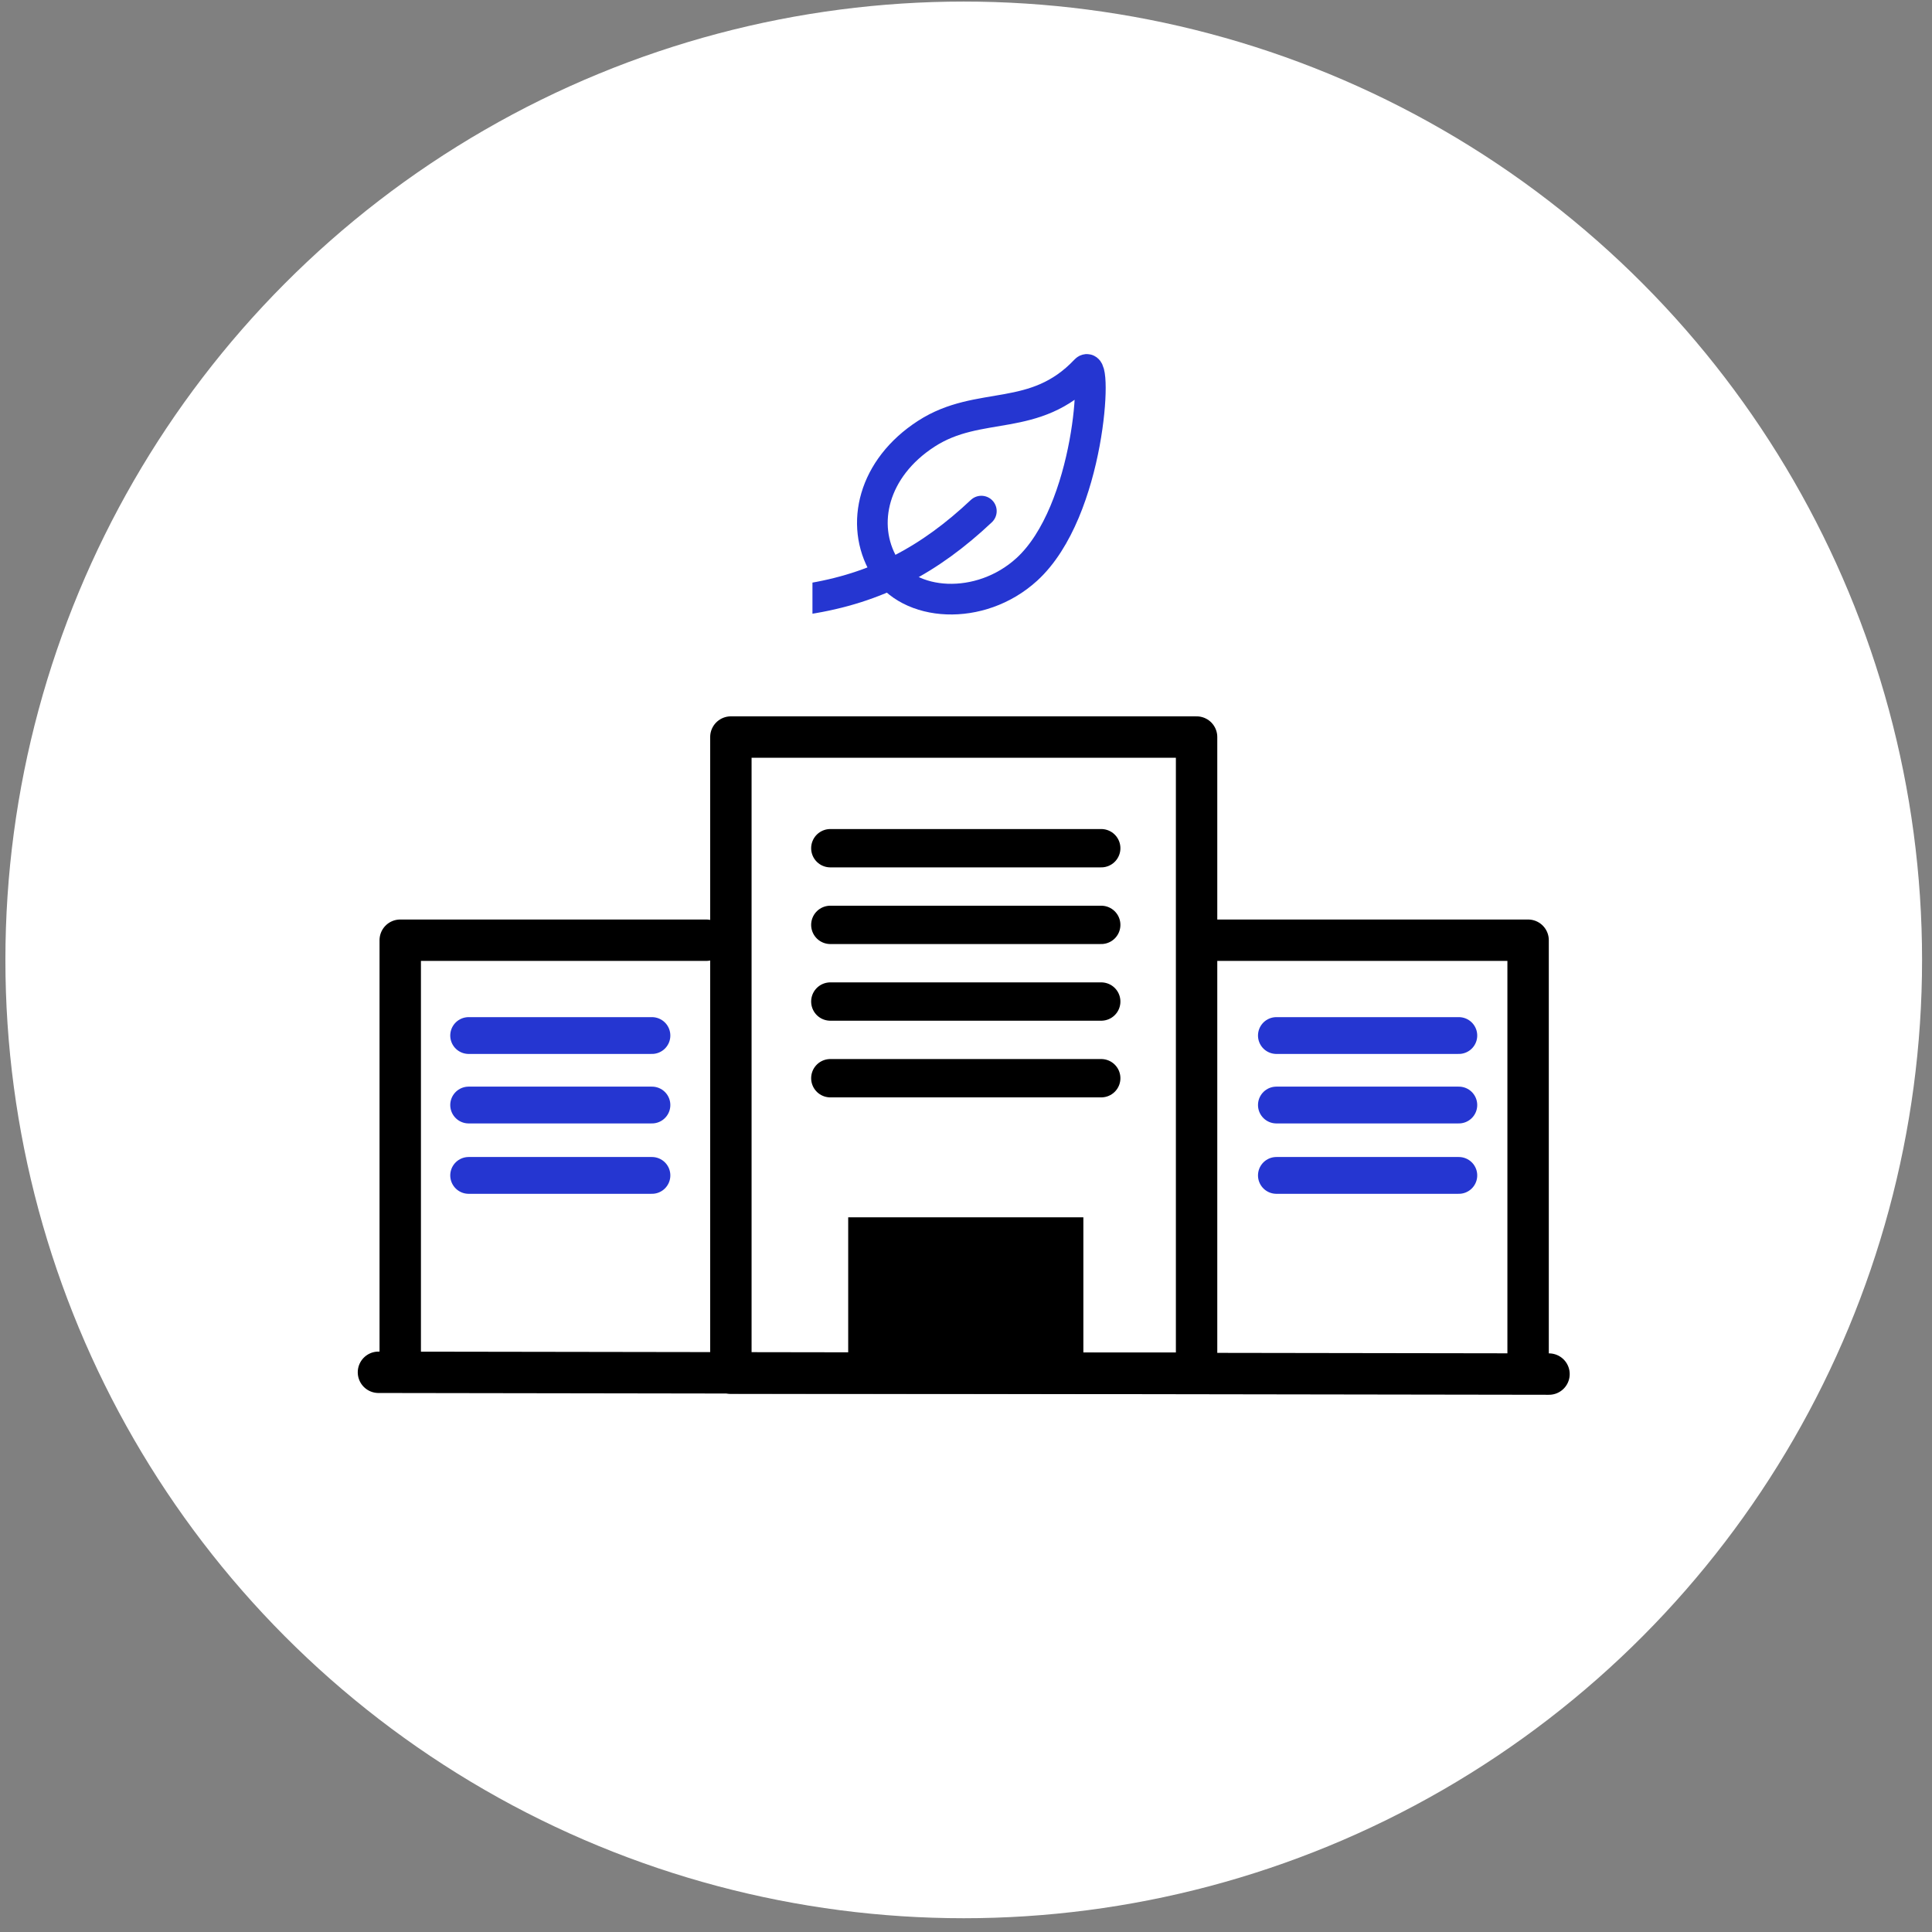
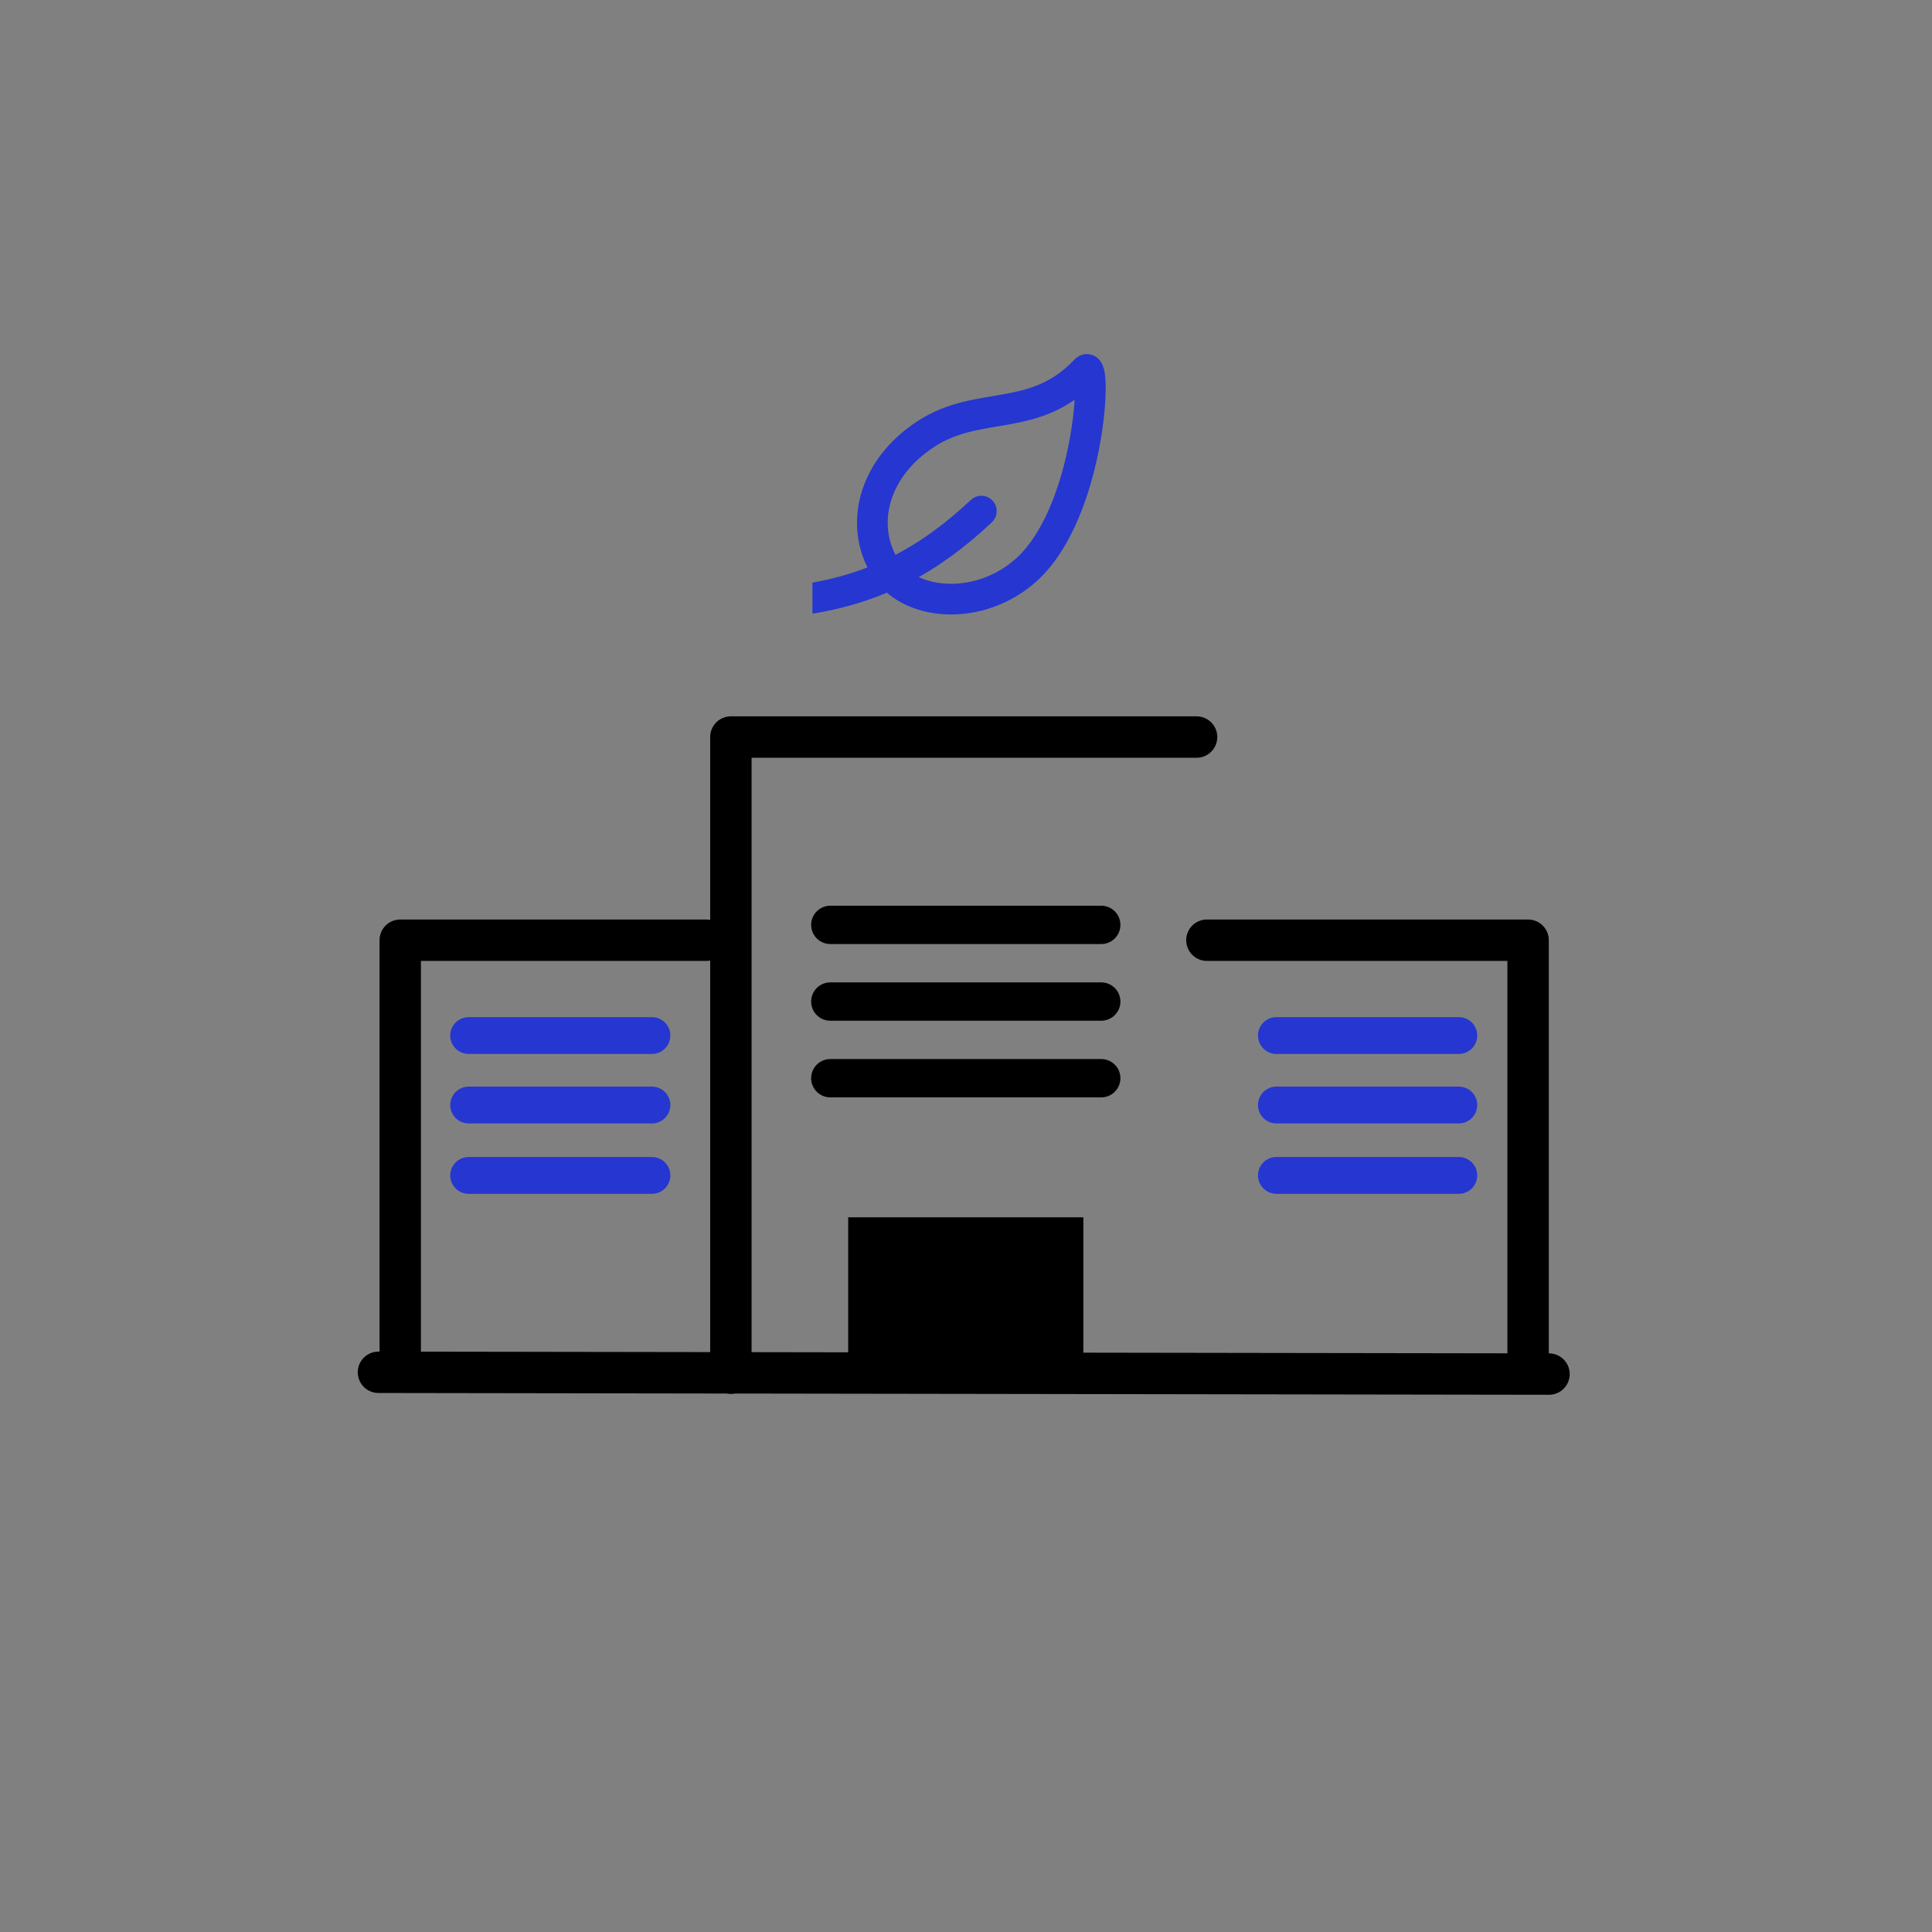
<svg xmlns="http://www.w3.org/2000/svg" width="126" height="126" viewBox="0 0 126 126" fill="none">
  <rect x="0" y="0" width="126" height="126" fill="#808080" stroke="none" />
-   <circle cx="62.852" cy="62.602" r="62.5" fill="white" />
  <g clip-path="url(#clip0_638_164)">
    <path d="M60.412 28.287C63.884 26.044 67.478 27.654 70.798 24.139C71.572 23.319 71.122 33.338 66.966 37.135C63.927 39.908 59.236 39.599 57.654 36.904C56.072 34.208 56.94 30.53 60.412 28.287Z" stroke="#2536D1" stroke-width="2" stroke-linecap="round" stroke-linejoin="round" />
    <path d="M64.001 33.333C60.642 36.497 57.165 38.372 52.595 39.075" stroke="#2536D1" stroke-width="2" stroke-linecap="round" stroke-linejoin="round" />
  </g>
-   <path d="M78.038 48.068H47.666V89.555H78.038V48.068Z" stroke="black" stroke-width="2.7" stroke-linecap="round" stroke-linejoin="round" />
+   <path d="M78.038 48.068H47.666V89.555V48.068Z" stroke="black" stroke-width="2.7" stroke-linecap="round" stroke-linejoin="round" />
  <path d="M26.102 89.032V61.318H46.053" stroke="black" stroke-width="2.7" stroke-linecap="round" stroke-linejoin="round" />
-   <path d="M54.151 55.318H71.82" stroke="black" stroke-width="2.5" stroke-miterlimit="10" stroke-linecap="round" />
  <path d="M54.151 60.318H71.82" stroke="black" stroke-width="2.5" stroke-miterlimit="10" stroke-linecap="round" />
  <path d="M54.151 65.318H71.82" stroke="black" stroke-width="2.5" stroke-miterlimit="10" stroke-linecap="round" />
  <path d="M54.151 70.318H71.82" stroke="black" stroke-width="2.5" stroke-miterlimit="10" stroke-linecap="round" />
  <path d="M70.654 79.39H55.317V89.614H70.654V79.39Z" fill="black" />
  <path d="M30.564 67.535H42.518" stroke="#2536D1" stroke-width="2.4" stroke-miterlimit="10" stroke-linecap="round" />
  <path d="M30.564 72.067H42.518" stroke="#2536D1" stroke-width="2.4" stroke-miterlimit="10" stroke-linecap="round" />
  <path d="M30.564 76.657H42.518" stroke="#2536D1" stroke-width="2.4" stroke-miterlimit="10" stroke-linecap="round" />
  <path d="M99.659 89.032V61.318H78.711" stroke="black" stroke-width="2.7" stroke-linecap="round" stroke-linejoin="round" />
  <path d="M95.141 67.535H83.243" stroke="#2536D1" stroke-width="2.4" stroke-miterlimit="10" stroke-linecap="round" />
  <path d="M95.141 72.067H83.243" stroke="#2536D1" stroke-width="2.4" stroke-miterlimit="10" stroke-linecap="round" />
  <path d="M95.141 76.657H83.243" stroke="#2536D1" stroke-width="2.4" stroke-miterlimit="10" stroke-linecap="round" />
  <path d="M24.682 89.497L101.022 89.614" stroke="black" stroke-width="2.7" stroke-linecap="round" stroke-linejoin="round" />
  <defs>
    <clipPath id="clip0_638_164">
      <rect width="20" height="20" fill="white" transform="matrix(-1 0 0 1 72.986 21.591)" />
    </clipPath>
  </defs>
</svg>